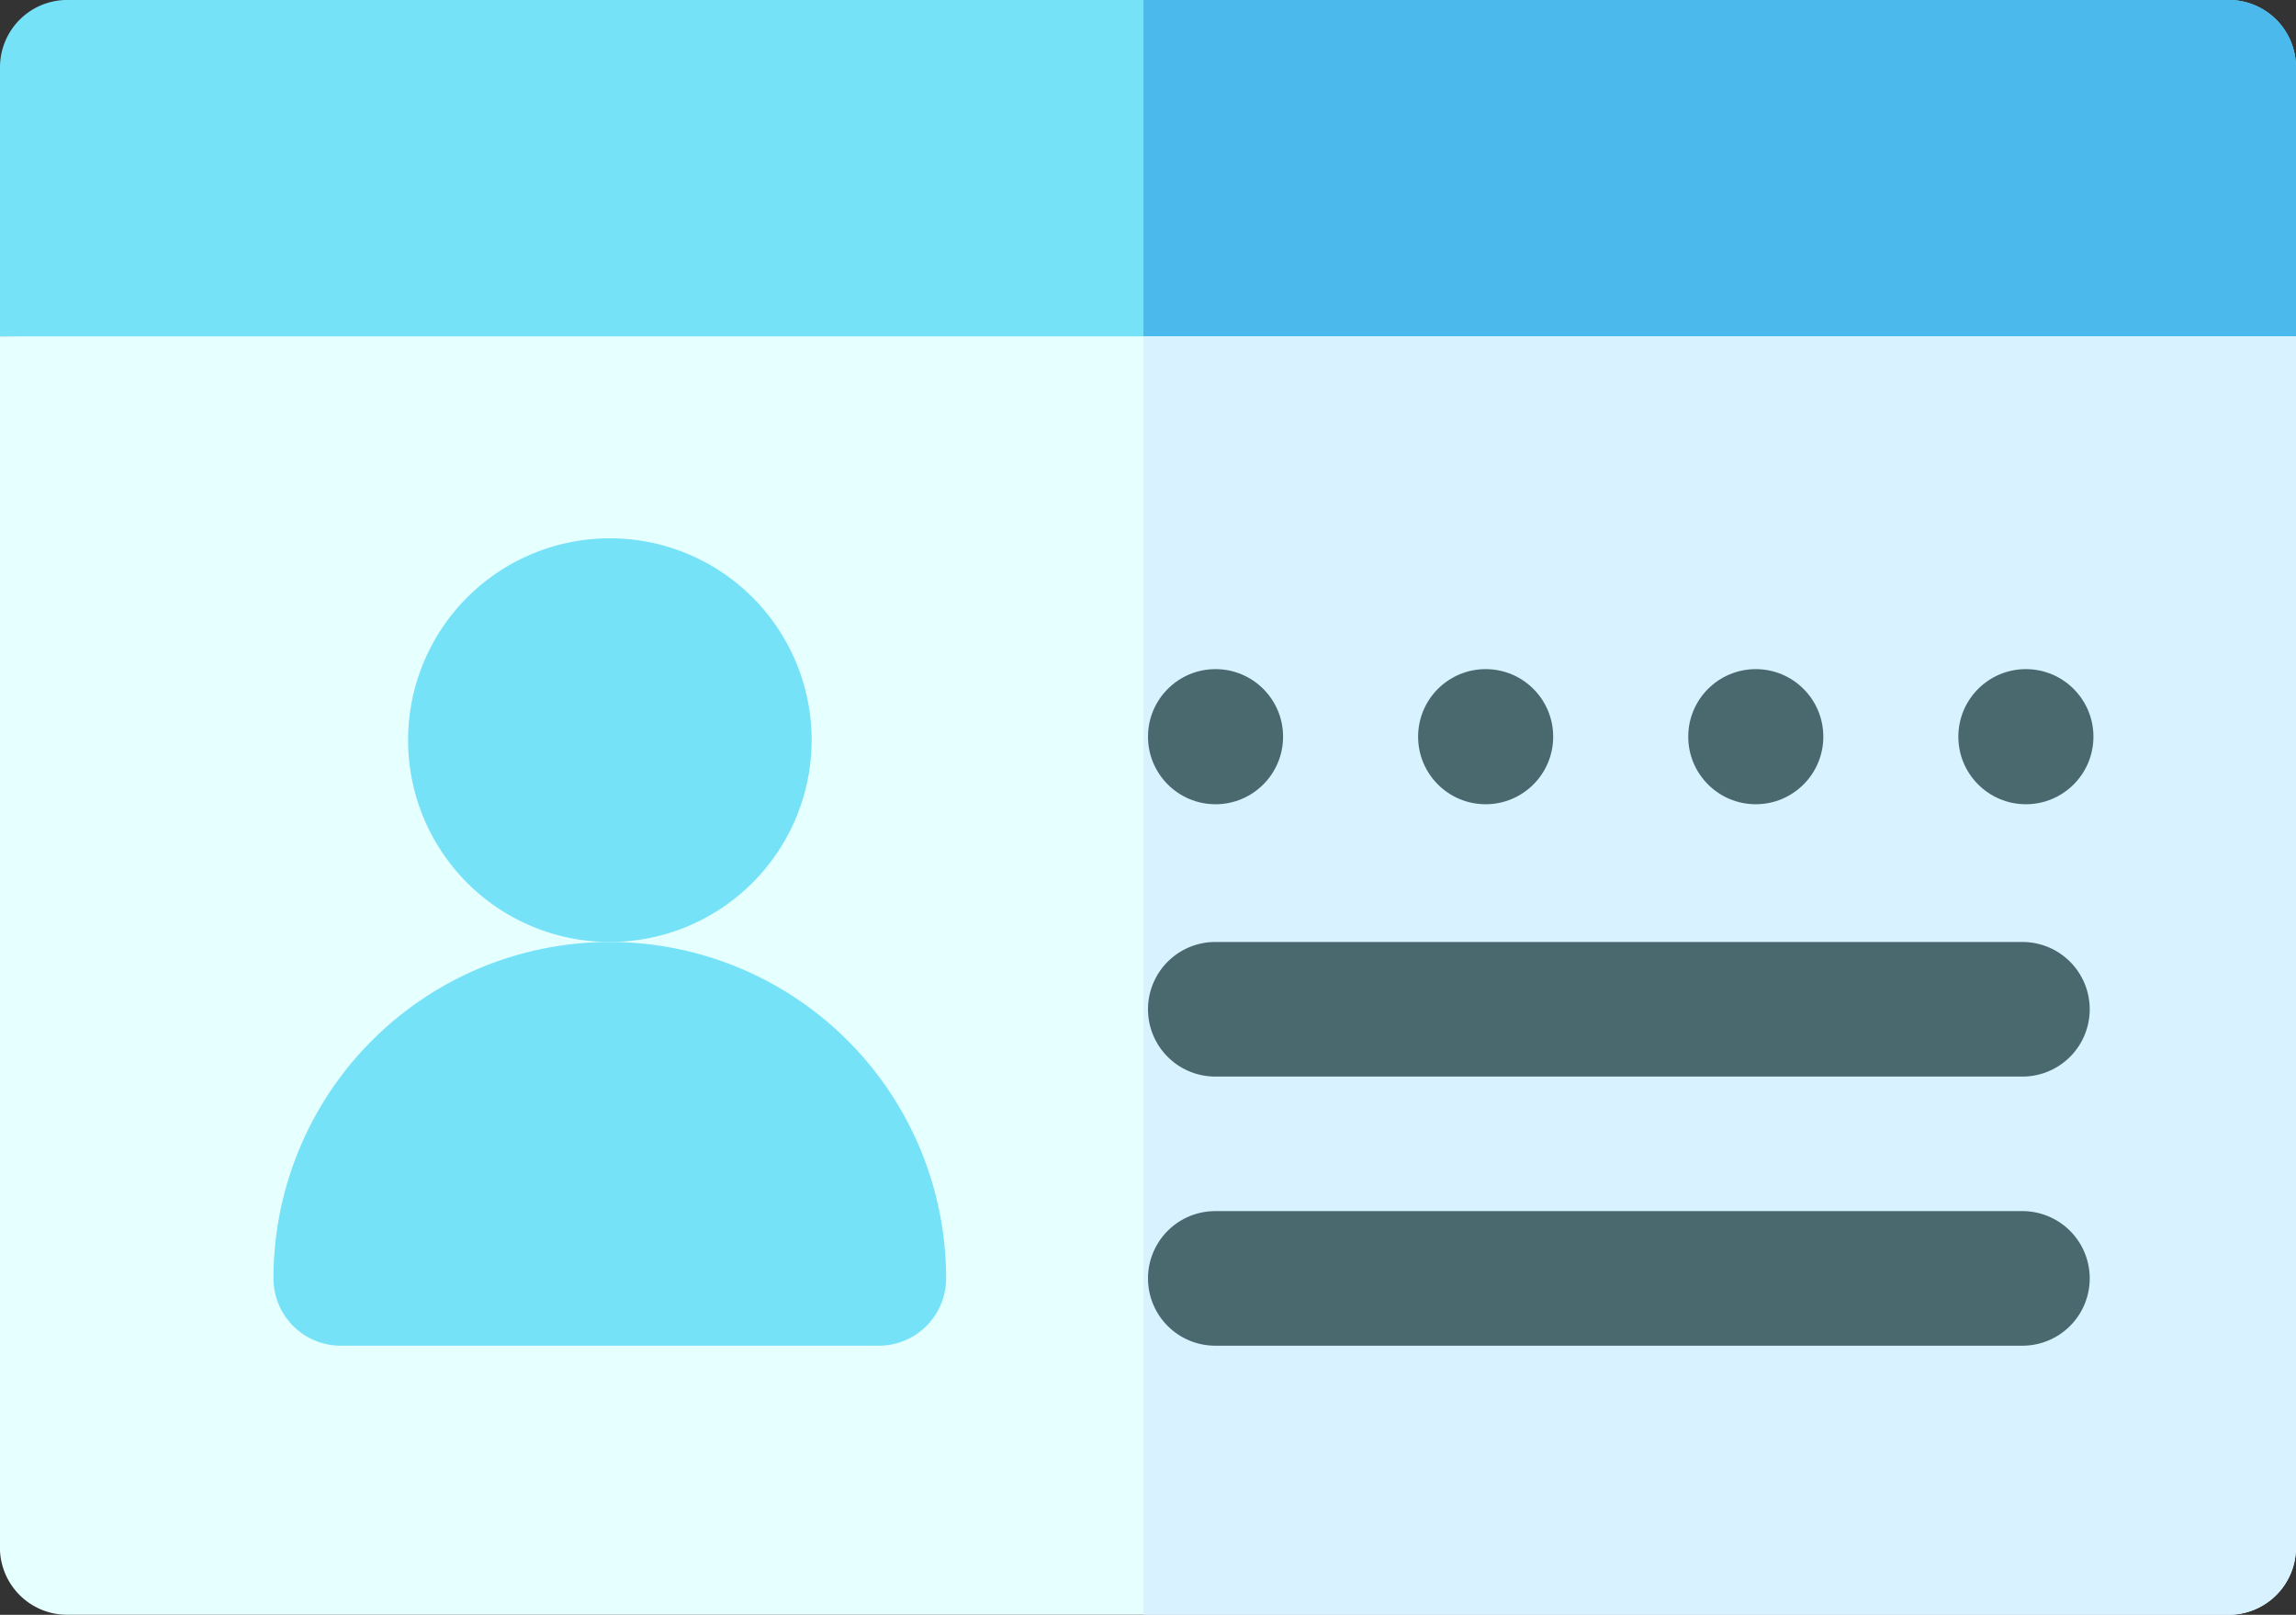
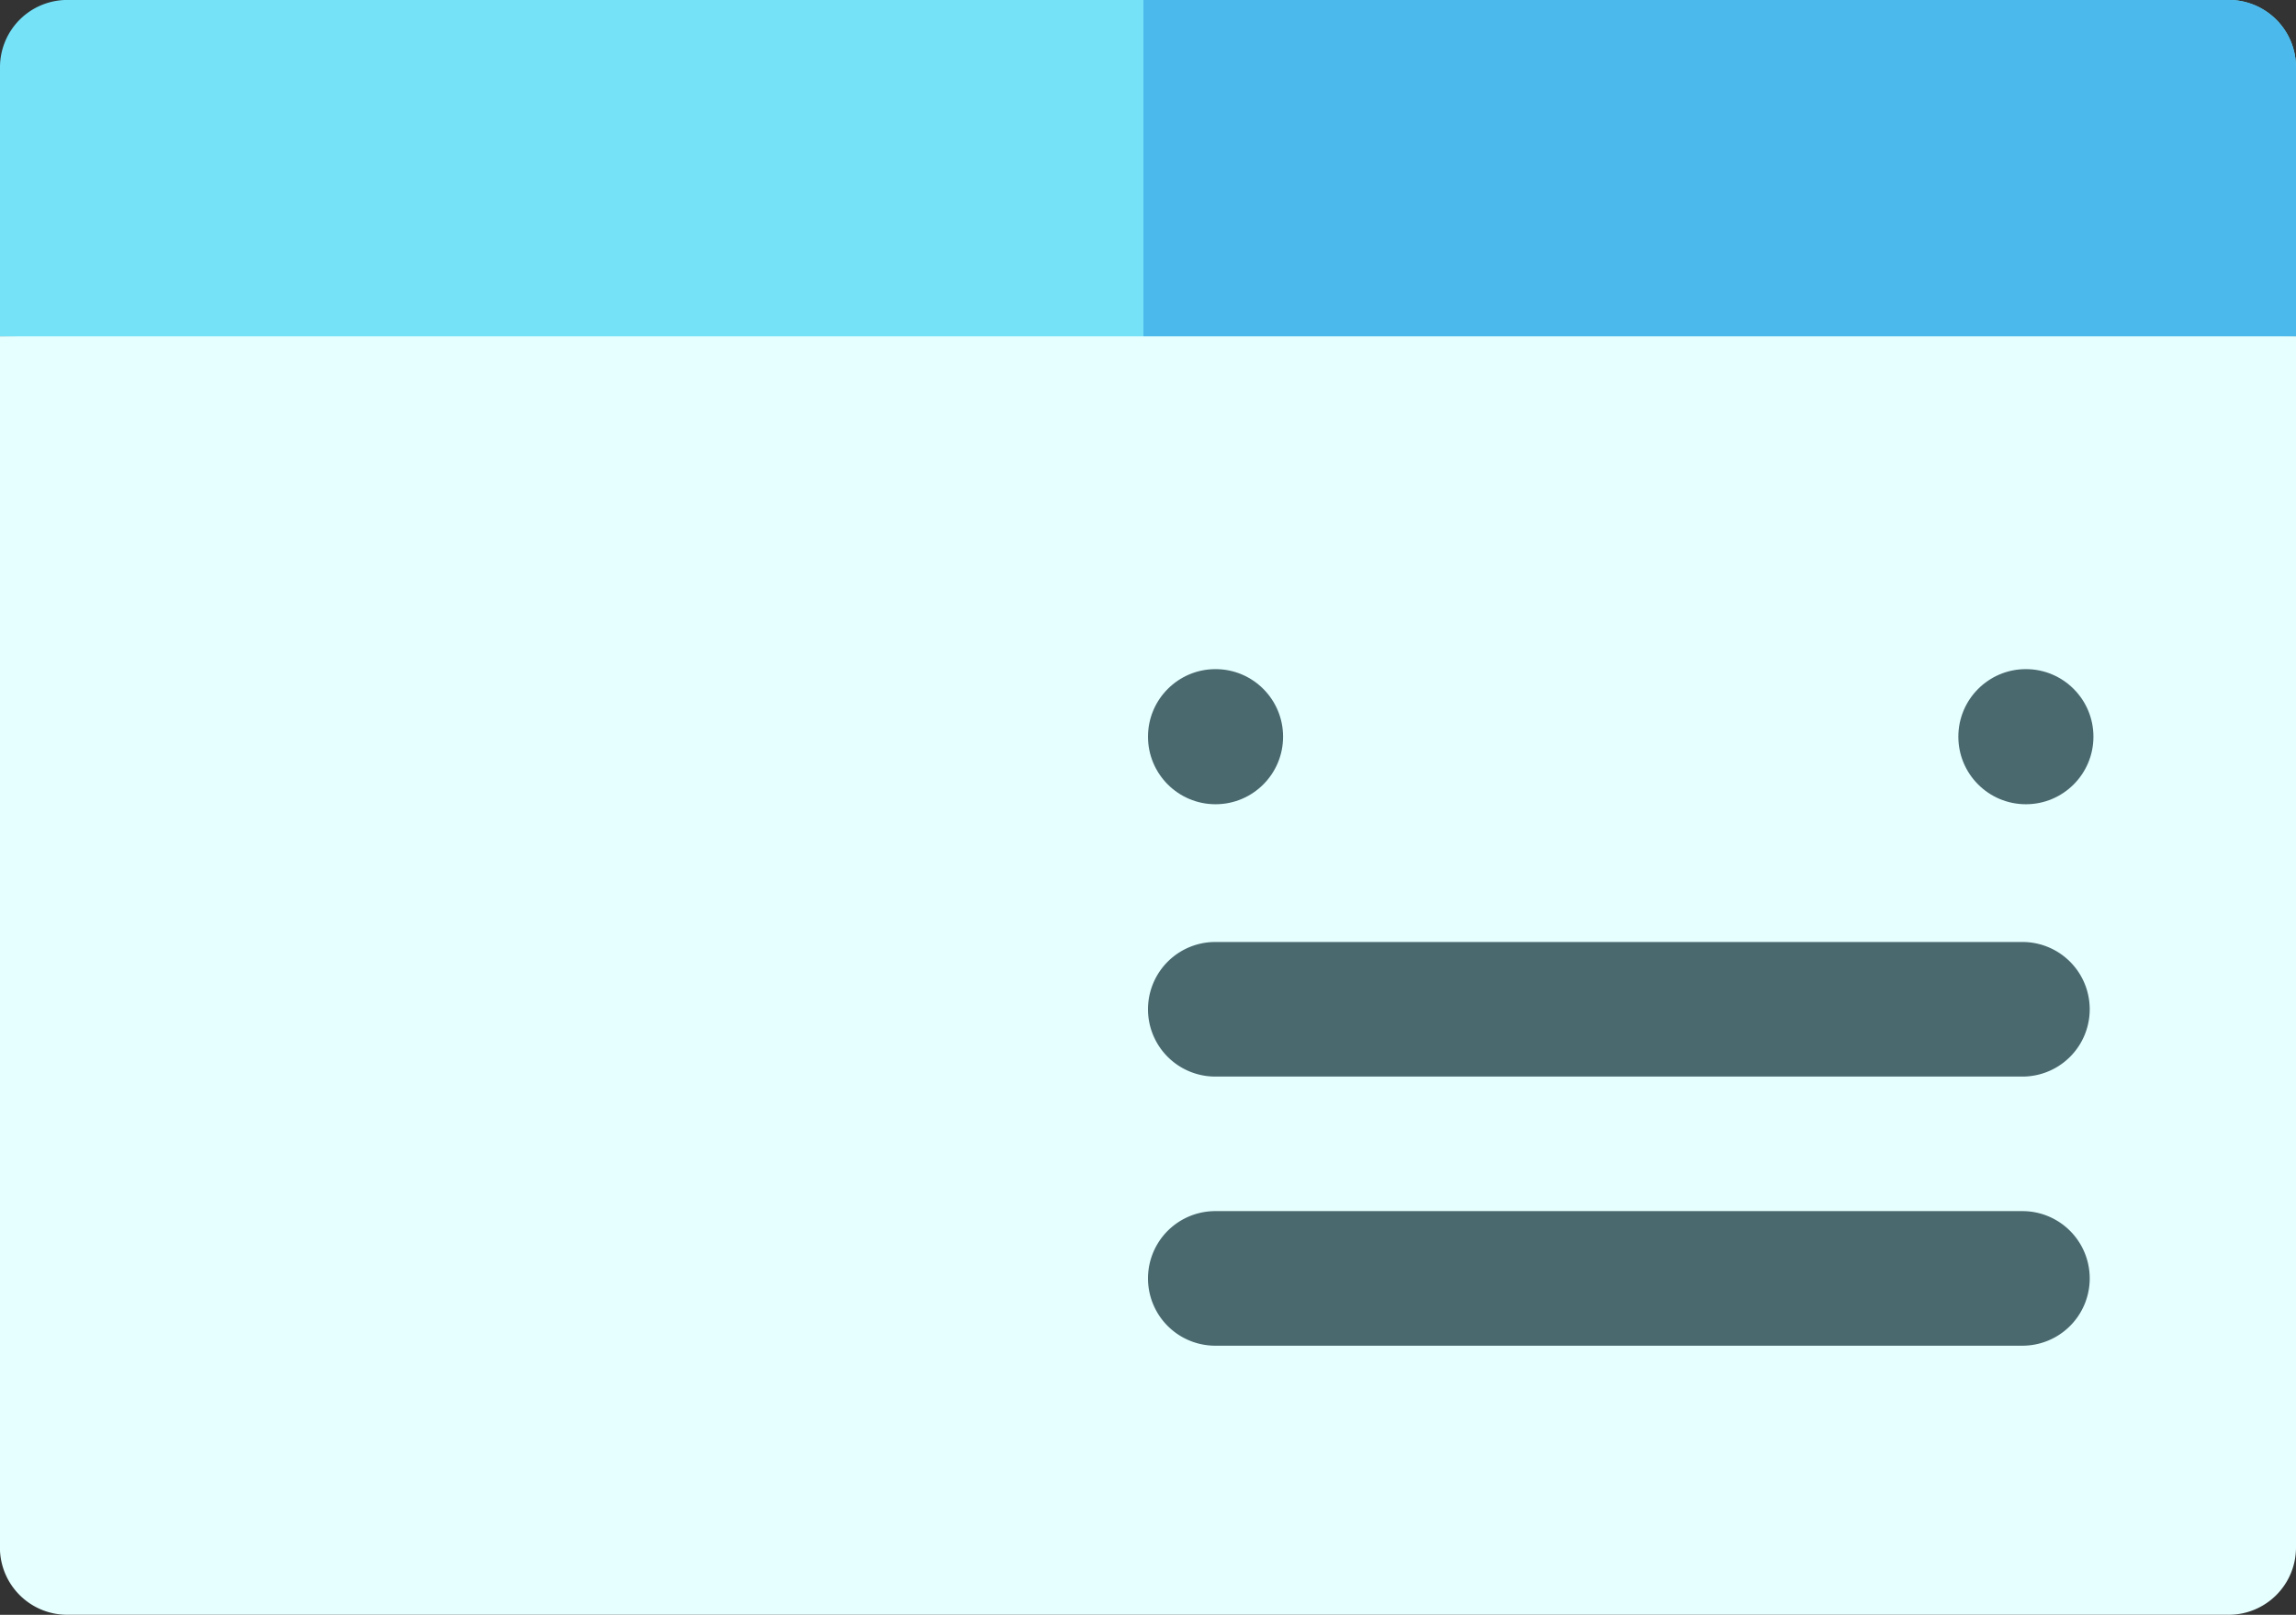
<svg xmlns="http://www.w3.org/2000/svg" width="93.554" height="65.78" viewBox="0 0 93.554 65.78">
  <rect x="0" y="0" width="93.554" height="65.78" fill="#333333" stroke="none" />
  <path d="M93.554 2.741v10.963l-46.96 1.813L0 13.704V2.741A2.742 2.742 0 012.741-.002h88.072a2.742 2.742 0 012.741 2.743z" fill="#76e2f8" />
  <path d="M93.554 2.741v10.963l-46.963 1.813V-.002H90.81a2.742 2.742 0 012.744 2.743z" fill="#4bb9ec" />
  <path d="M93.554 13.702v49.335a2.742 2.742 0 01-2.741 2.741H2.741a2.742 2.742 0 01-2.744-2.739V13.702z" fill="#e6ffff" />
-   <path d="M93.554 13.702v49.335a2.742 2.742 0 01-2.741 2.741H46.591V13.702z" fill="#d9f2ff" />
-   <path d="M24.85 38.372a8.222 8.222 0 118.222-8.222 8.232 8.232 0 01-8.222 8.222z" fill="#76e2f8" />
-   <path d="M35.813 54.817H13.887a2.741 2.741 0 01-2.744-2.741 13.704 13.704 0 0127.408 0 2.741 2.741 0 01-2.738 2.741z" fill="#76e2f8" />
  <g transform="translate(46.777 27.257)" fill="#4a696f">
    <path d="M35.631 27.56H2.741a2.741 2.741 0 110-5.482h32.89a2.741 2.741 0 110 5.482zm0-10.963H2.741a2.741 2.741 0 110-5.482h32.89a2.741 2.741 0 110 5.482z" />
    <circle cx="2.752" cy="2.752" r="2.752" />
-     <circle cx="2.752" cy="2.752" r="2.752" transform="translate(11.006)" />
-     <circle cx="2.752" cy="2.752" r="2.752" transform="translate(22.013)" />
    <circle cx="2.752" cy="2.752" r="2.752" transform="translate(33.019)" />
  </g>
</svg>